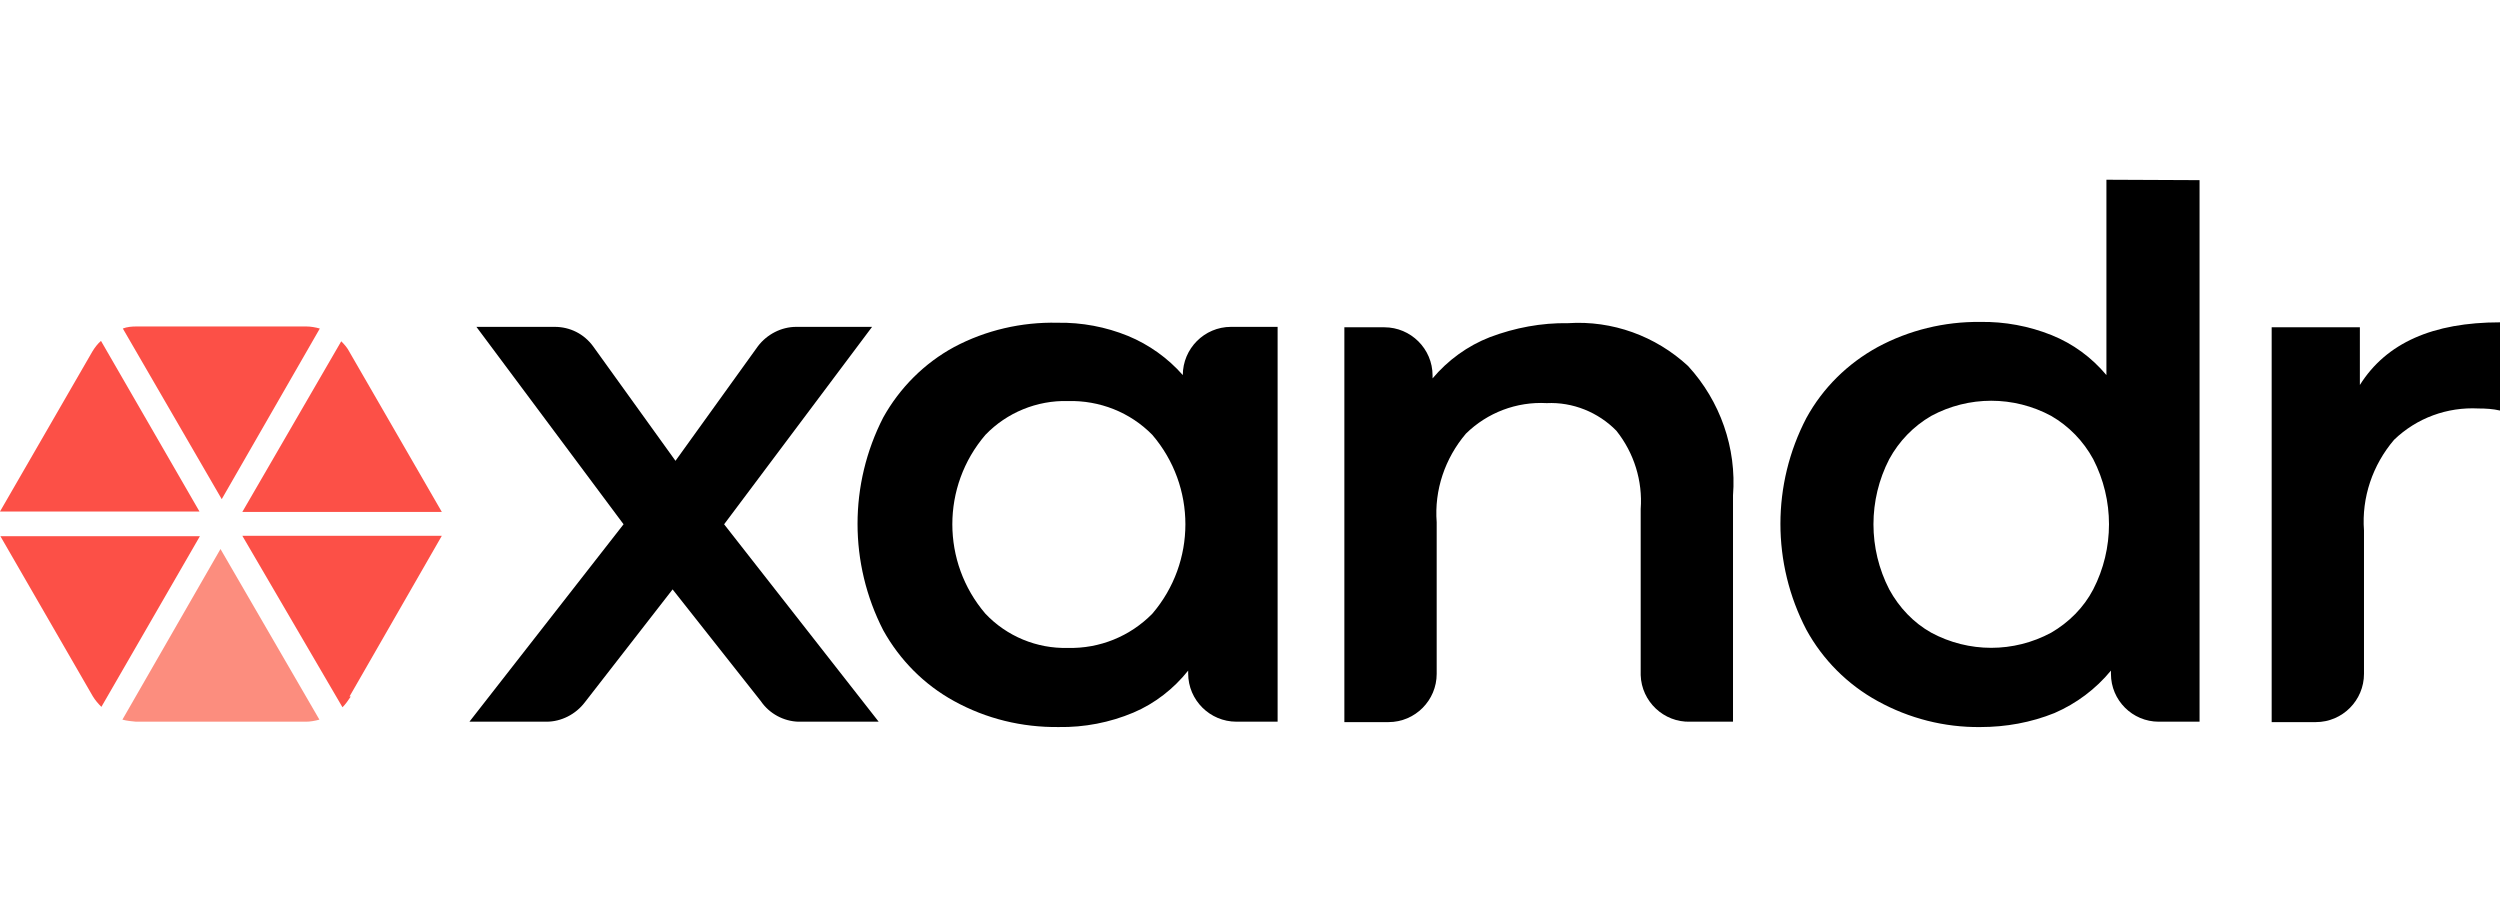
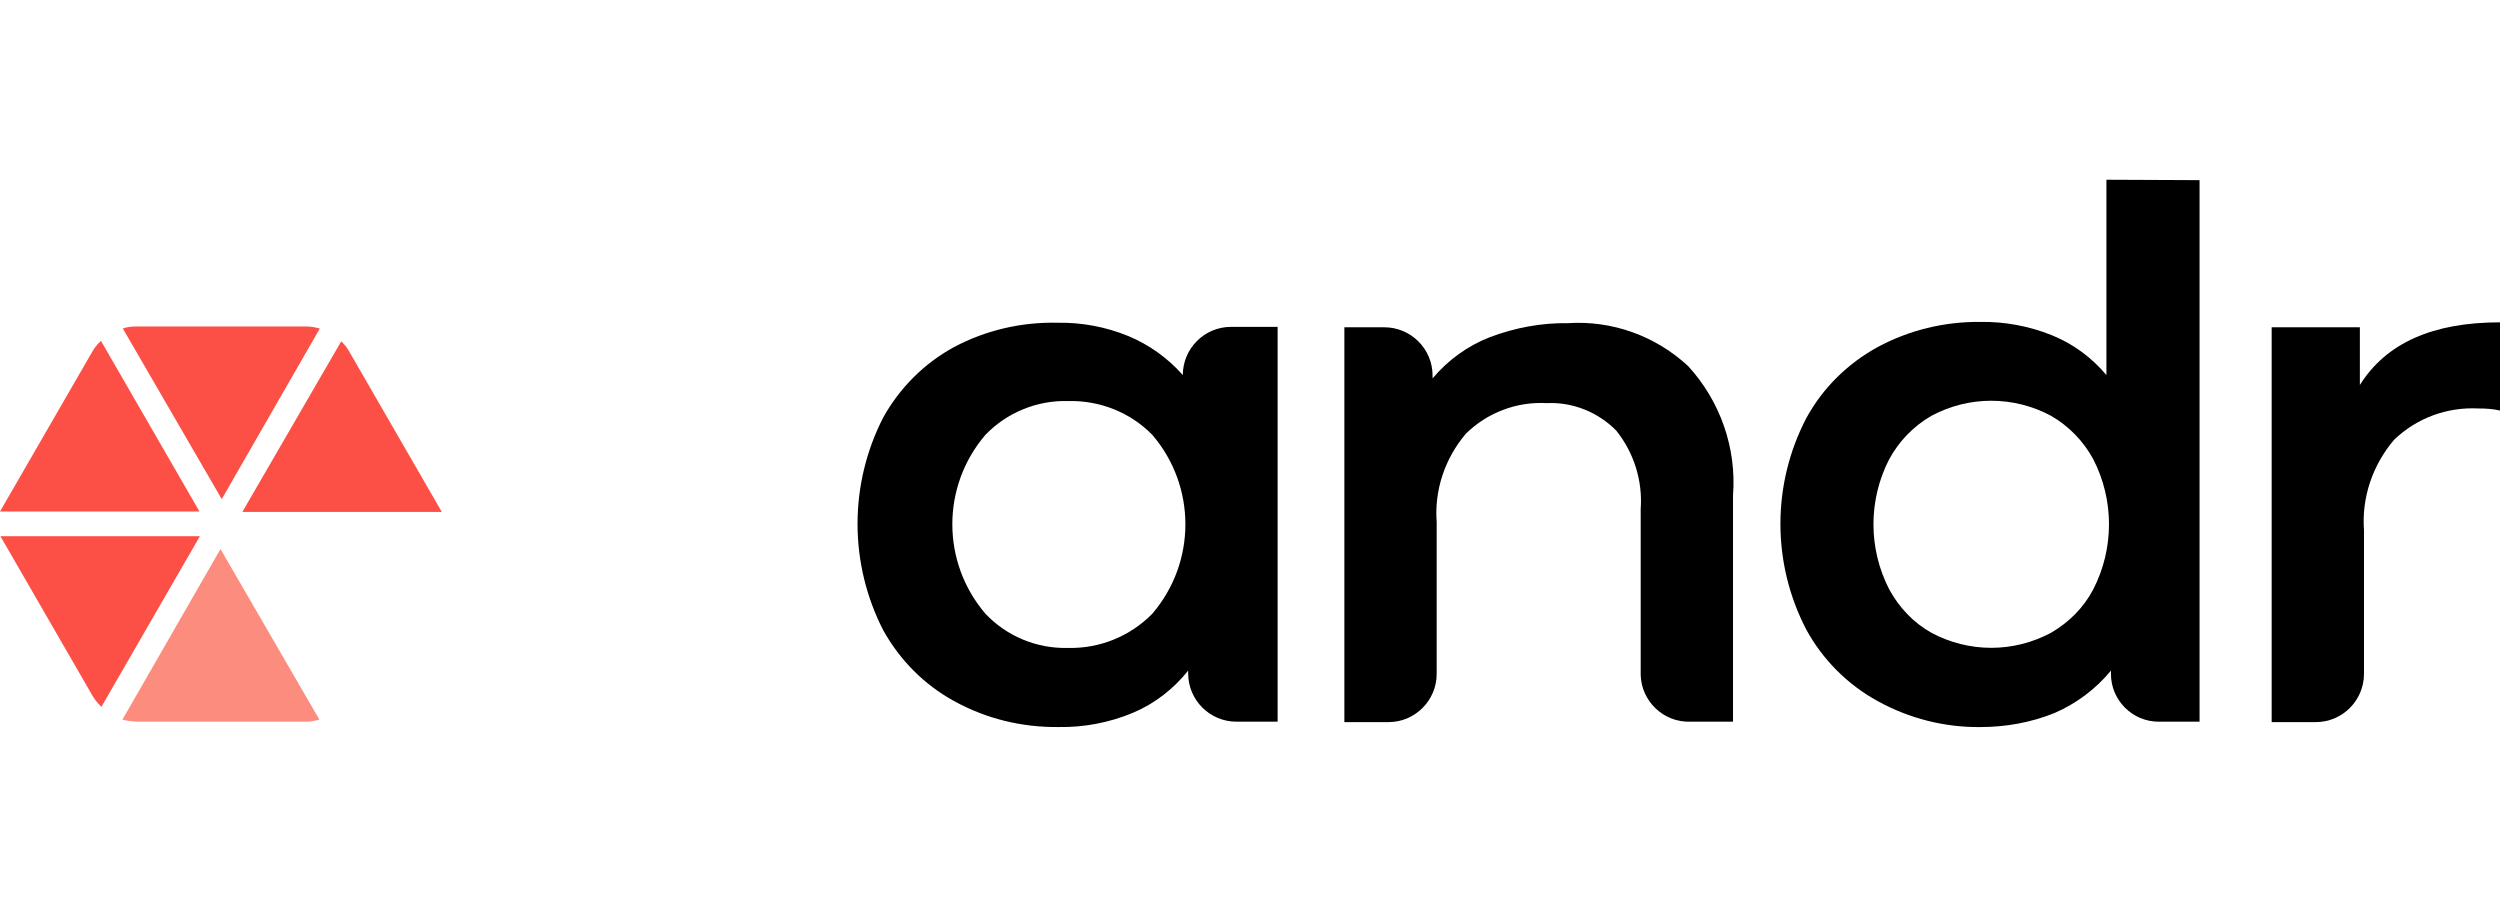
<svg xmlns="http://www.w3.org/2000/svg" width="153" height="56" viewBox="0 0 153 56" fill="none">
-   <path d="M46.561 42.907L41.163 36.071L35.791 42.982C35.236 43.714 34.353 44.168 33.445 44.168H28.729L38.162 32.086L29.157 20.004H33.95C34.883 20.004 35.74 20.433 36.295 21.19L41.34 28.202L46.384 21.19C46.939 20.458 47.822 20.004 48.73 20.004H53.371L44.316 32.086L53.775 44.168H48.856C47.973 44.142 47.091 43.688 46.561 42.907Z" fill="black" />
  <path d="M70.522 37.559C73.221 34.406 73.221 29.765 70.522 26.613C69.16 25.225 67.293 24.494 65.351 24.544C63.46 24.494 61.618 25.25 60.307 26.613C57.608 29.765 57.608 34.406 60.307 37.559C61.618 38.946 63.46 39.703 65.351 39.653C67.293 39.703 69.16 38.946 70.522 37.559ZM78.19 20.004V44.167H75.667C74.053 44.167 72.716 42.856 72.716 41.216V41.04C71.834 42.15 70.673 43.058 69.362 43.612C67.924 44.218 66.36 44.521 64.796 44.495C62.552 44.521 60.357 43.991 58.39 42.906C56.549 41.897 55.06 40.384 54.052 38.568C51.958 34.482 51.958 29.639 54.052 25.553C55.06 23.737 56.574 22.224 58.39 21.24C60.332 20.206 62.526 19.701 64.721 19.752C66.209 19.727 67.672 20.004 69.034 20.559C70.32 21.089 71.48 21.921 72.388 22.955C72.388 21.341 73.7 20.004 75.339 20.004H78.19Z" fill="black" />
  <path d="M103.311 22.401C105.278 24.545 106.287 27.42 106.06 30.321V44.168H103.437C101.823 44.218 100.461 42.932 100.41 41.318C100.41 41.292 100.41 41.267 100.41 41.242V31.153C100.537 29.438 100.007 27.723 98.922 26.361C97.812 25.226 96.249 24.595 94.66 24.671C92.818 24.57 91.028 25.251 89.716 26.537C88.43 28.051 87.774 29.993 87.925 31.96V41.242C87.925 42.856 86.614 44.193 84.974 44.193C84.949 44.193 84.949 44.193 84.924 44.193H82.275V20.03H84.722C86.336 20.03 87.673 21.341 87.673 22.981V23.157C88.606 22.048 89.817 21.165 91.179 20.635C92.718 20.055 94.332 19.752 95.971 19.778C98.67 19.601 101.318 20.559 103.311 22.401Z" fill="black" />
  <path d="M125.533 38.72C126.618 38.089 127.526 37.181 128.106 36.071C129.392 33.574 129.392 30.598 128.106 28.101C127.501 26.991 126.618 26.083 125.533 25.453C123.238 24.217 120.489 24.217 118.193 25.453C117.109 26.083 116.226 26.991 115.621 28.101C114.334 30.598 114.334 33.574 115.621 36.071C116.226 37.181 117.109 38.114 118.193 38.72C120.489 39.956 123.238 39.956 125.533 38.72ZM134.613 11.025V44.168H132.116C130.502 44.168 129.19 42.856 129.19 41.242C129.19 41.242 129.19 41.242 129.19 41.217V41.04C128.257 42.175 127.072 43.058 125.735 43.638C124.297 44.218 122.759 44.496 121.195 44.496C119.001 44.521 116.831 43.966 114.914 42.907C113.073 41.898 111.56 40.384 110.551 38.543C108.432 34.482 108.432 29.64 110.551 25.579C111.56 23.737 113.073 22.249 114.914 21.24C116.831 20.206 119.001 19.677 121.195 19.702C122.683 19.677 124.171 19.954 125.558 20.509C126.87 21.039 128.005 21.871 128.913 22.956V11L134.613 11.025Z" fill="black" />
  <path d="M153 19.727V25.125C152.571 25.024 152.117 24.999 151.688 24.999C149.771 24.898 147.905 25.579 146.517 26.916C145.206 28.454 144.525 30.447 144.676 32.465V41.242C144.676 42.856 143.365 44.193 141.725 44.193H139.026V20.03H144.424V23.561C146.038 20.988 148.888 19.727 153 19.727Z" fill="black" />
  <path d="M6.18 20.862C5.978 21.038 5.801 21.265 5.65 21.518L0 31.304H12.208L6.18 20.862Z" fill="#FC5047" />
  <path d="M19.573 20.106C19.296 20.03 19.018 19.98 18.741 19.98H8.349C8.072 19.98 7.769 20.005 7.517 20.106L13.57 30.548L19.573 20.106Z" fill="#FC5047" />
-   <path d="M0.025 32.817L5.675 42.604C5.827 42.856 6.003 43.058 6.205 43.26L12.233 32.817H0.025Z" fill="#FC5047" />
-   <path d="M21.389 42.629L27.039 32.792H14.831L20.96 43.285C21.162 43.083 21.313 42.856 21.465 42.629" fill="#FC5047" />
+   <path d="M0.025 32.817L5.675 42.604C5.827 42.856 6.003 43.058 6.205 43.26L12.233 32.817H0.025" fill="#FC5047" />
  <path d="M7.491 44.042C7.769 44.117 8.046 44.143 8.324 44.168H18.715C18.993 44.168 19.27 44.117 19.548 44.042L13.494 33.6L7.491 44.042Z" fill="#FC8D7E" />
  <path d="M27.039 31.329L21.389 21.543C21.263 21.291 21.086 21.089 20.884 20.887L14.831 31.329H27.039Z" fill="#FC5047" />
</svg>